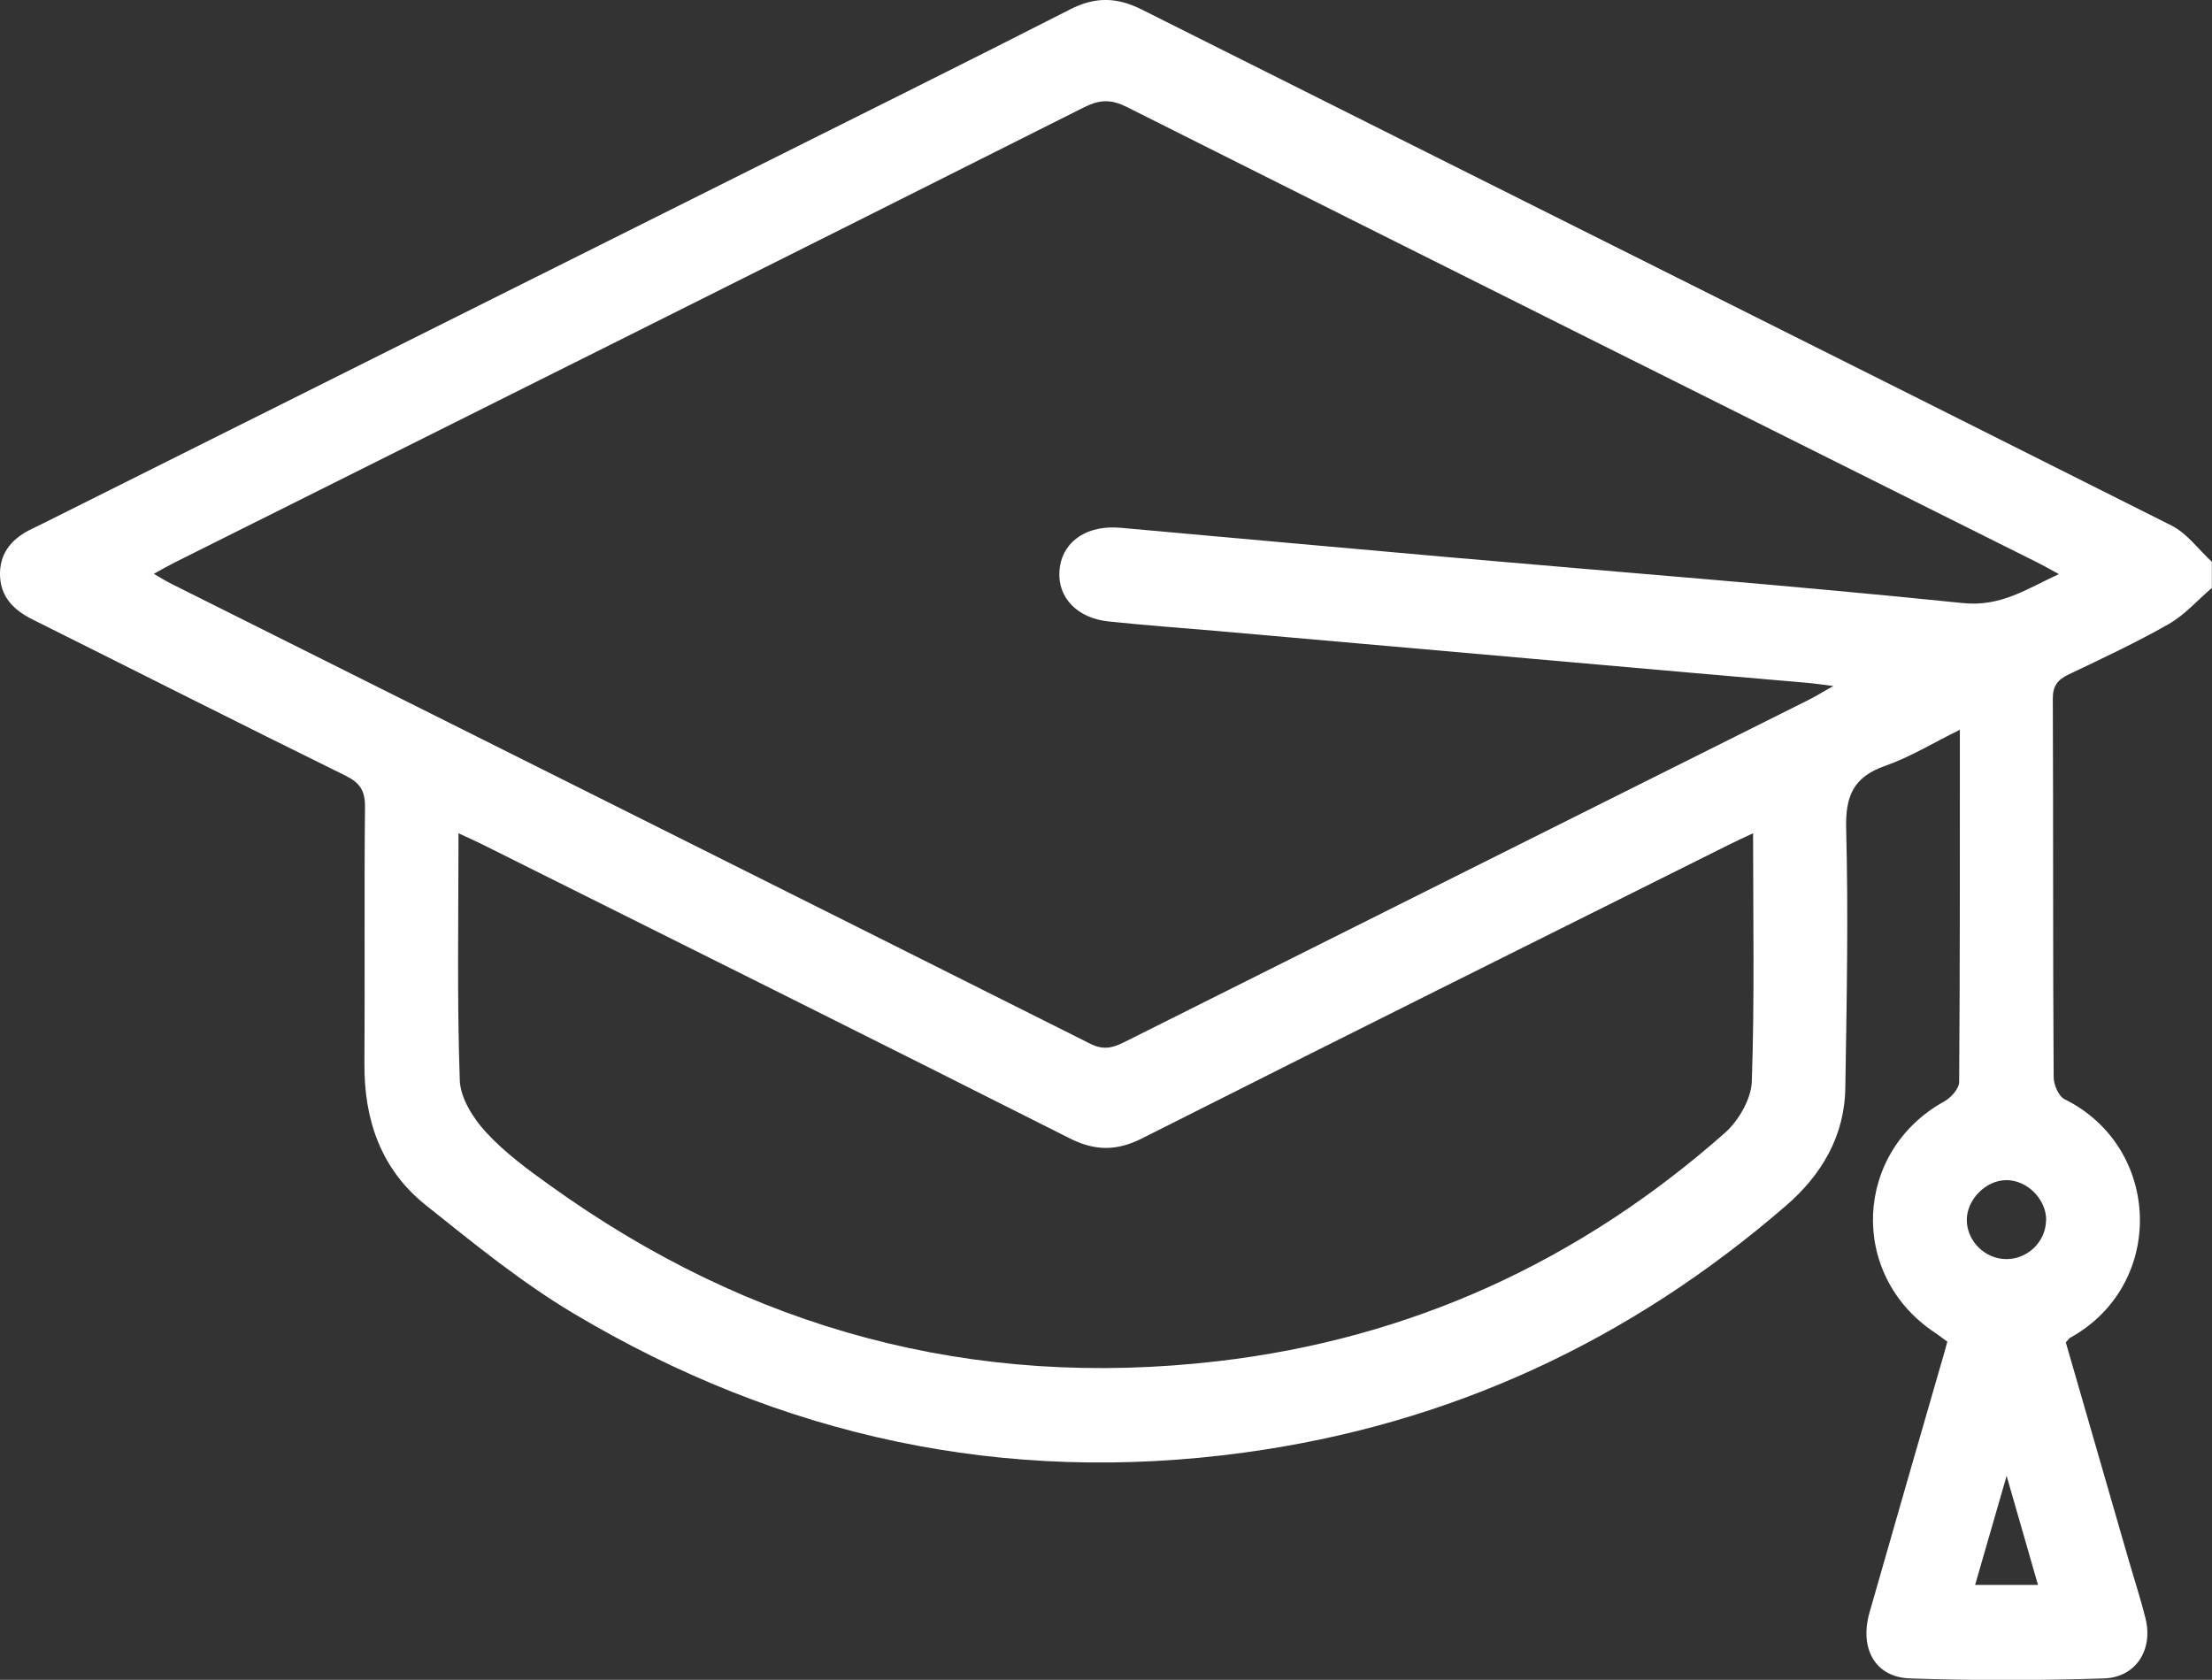
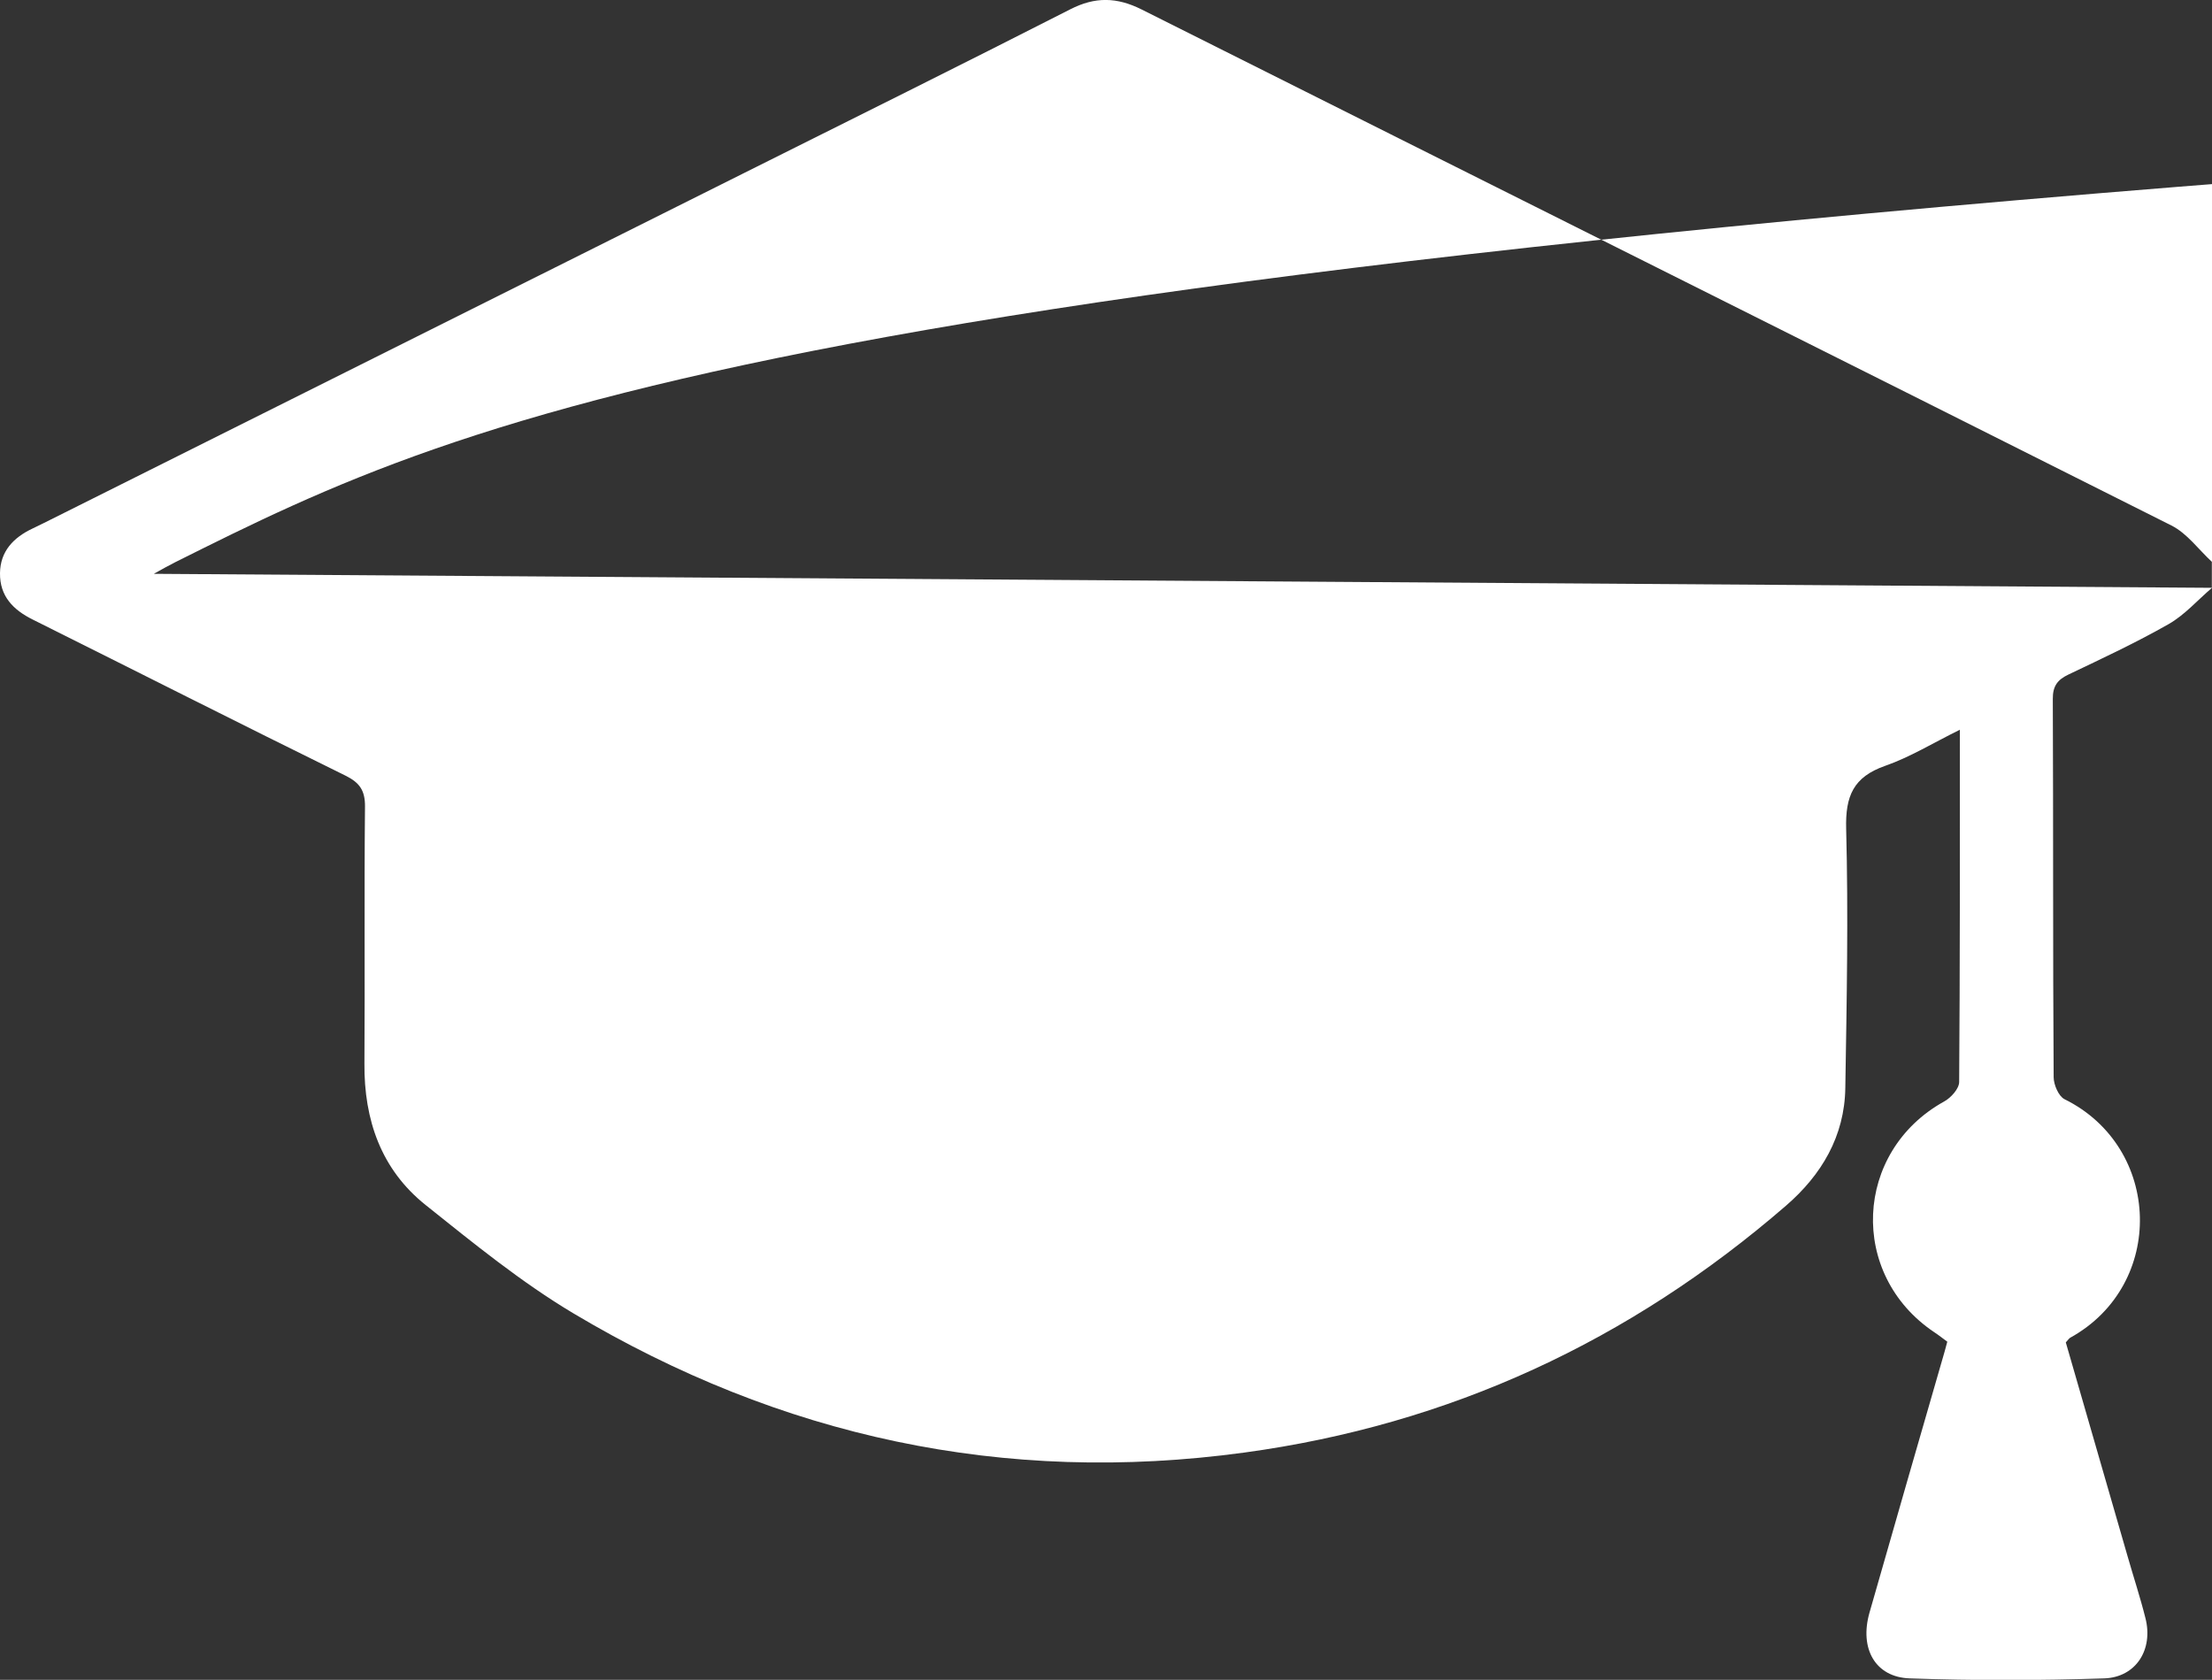
<svg xmlns="http://www.w3.org/2000/svg" id="Capa_2" data-name="Capa 2" viewBox="0 0 156.6 118.94">
  <rect x="0" y="0" width="156.6" height="118.94" fill="#333333" stroke="none" />
  <defs>
    <style>
      .cls-1 {
        fill: #fff;
        stroke-width: 0px;
      }
    </style>
  </defs>
  <g id="Capa_1-2" data-name="Capa 1">
-     <path class="cls-1" d="m156.6,41.62c-1.02.87-1.93,1.92-3.07,2.57-2.3,1.31-4.7,2.43-7.09,3.57-.78.37-1.12.82-1.11,1.74.04,8.92,0,17.84.06,26.77,0,.53.35,1.35.77,1.56,6.9,3.41,7.19,13.14.4,16.89-.08.05-.14.14-.31.33,1.44,4.99,2.9,10.06,4.37,15.13.42,1.47.9,2.92,1.27,4.4.56,2.21-.66,4.18-2.92,4.26-4.58.15-9.18.16-13.76,0-2.45-.08-3.58-2.11-2.86-4.65,1.76-6.17,3.54-12.33,5.32-18.49.06-.2.11-.39.19-.7-.29-.21-.6-.46-.92-.67-6.09-4.08-5.7-12.8.7-16.34.48-.26,1.06-.91,1.06-1.38.06-8.2.05-16.41.05-24.94-1.89.93-3.52,1.94-5.3,2.56-2.24.79-2.81,2.13-2.75,4.45.16,6.11.04,12.23-.06,18.35-.05,3.42-1.68,6.16-4.2,8.34-11.07,9.58-23.8,15.5-38.35,17.48-17.01,2.32-32.84-1.12-47.5-9.86-3.7-2.21-7.08-4.97-10.46-7.67-3.15-2.52-4.36-6.02-4.33-10.01.04-6.07-.02-12.13.04-18.2.01-1.13-.37-1.69-1.38-2.19-7.4-3.64-14.76-7.37-22.14-11.05C.93,43.18-.02,42.21,0,40.58c.02-1.55.96-2.52,2.29-3.15.28-.13.55-.27.82-.4,16.53-8.26,33.06-16.53,49.59-24.79,7.7-3.85,15.4-7.67,23.07-11.58,1.76-.9,3.29-.87,5.05.01,24.3,12.19,48.62,24.33,72.91,36.54,1.11.56,1.92,1.7,2.86,2.57v1.84Zm-145.71-.99c.52.3.89.54,1.29.73,21.67,10.84,43.34,21.67,65,32.54.91.46,1.57.31,2.39-.1,16.2-8.12,32.41-16.21,48.62-24.32.43-.22.84-.48,1.6-.91-.86-.1-1.35-.18-1.83-.22-2.84-.25-5.69-.49-8.53-.74-11.12-.98-22.23-1.96-33.35-2.94-2.54-.22-5.08-.4-7.61-.67-2.2-.23-3.58-1.68-3.47-3.53.11-1.95,1.7-3.2,3.97-3.12.31.01.61.04.91.07,7.51.67,15.02,1.36,22.53,2.02,12.18,1.07,24.38,2.01,36.54,3.26,2.7.28,4.51-.99,6.81-2.05-.66-.36-1.09-.61-1.54-.83-21.49-10.74-42.99-21.47-64.46-32.25-1.08-.54-1.88-.53-2.96,0C55.33,18.37,33.83,29.1,12.34,39.84c-.44.22-.87.47-1.45.79Zm113.22,18.37c-.68.32-1.22.56-1.75.83-13.84,6.91-27.69,13.8-41.5,20.77-1.83.92-3.36.9-5.17-.02-13.81-6.97-27.66-13.86-41.5-20.77-.52-.26-1.06-.5-1.73-.81,0,5.98-.11,11.74.09,17.48.04,1.26.94,2.69,1.84,3.67,1.33,1.45,2.96,2.65,4.57,3.8,14.16,10.18,29.9,14.45,47.26,12.43,13.66-1.59,25.61-7.08,35.89-16.16.97-.86,1.86-2.39,1.91-3.63.2-5.79.09-11.59.09-17.6Zm20.75,27.41c.02-1.48-1.33-2.85-2.81-2.85-1.47,0-2.83,1.39-2.81,2.86.03,1.46,1.27,2.7,2.74,2.73,1.54.04,2.85-1.21,2.87-2.74Zm-.58,25.81c-.72-2.51-1.41-4.91-2.22-7.72-.81,2.82-1.51,5.22-2.23,7.72h4.45Z" />
+     <path class="cls-1" d="m156.6,41.62c-1.02.87-1.93,1.92-3.07,2.57-2.3,1.31-4.7,2.43-7.09,3.57-.78.37-1.12.82-1.11,1.74.04,8.92,0,17.84.06,26.77,0,.53.35,1.35.77,1.56,6.9,3.41,7.19,13.14.4,16.89-.08.05-.14.14-.31.33,1.44,4.99,2.9,10.06,4.37,15.13.42,1.47.9,2.92,1.27,4.4.56,2.21-.66,4.18-2.92,4.26-4.58.15-9.18.16-13.76,0-2.45-.08-3.58-2.11-2.86-4.65,1.76-6.17,3.54-12.33,5.32-18.49.06-.2.11-.39.19-.7-.29-.21-.6-.46-.92-.67-6.09-4.08-5.7-12.8.7-16.34.48-.26,1.06-.91,1.06-1.38.06-8.2.05-16.41.05-24.94-1.89.93-3.52,1.94-5.3,2.56-2.24.79-2.81,2.13-2.75,4.45.16,6.11.04,12.23-.06,18.35-.05,3.42-1.68,6.16-4.2,8.34-11.07,9.58-23.8,15.5-38.35,17.48-17.01,2.32-32.84-1.12-47.5-9.86-3.7-2.21-7.08-4.97-10.46-7.67-3.15-2.52-4.36-6.02-4.33-10.01.04-6.07-.02-12.13.04-18.2.01-1.13-.37-1.69-1.38-2.19-7.4-3.64-14.76-7.37-22.14-11.05C.93,43.18-.02,42.21,0,40.58c.02-1.55.96-2.52,2.29-3.15.28-.13.55-.27.82-.4,16.53-8.26,33.06-16.53,49.59-24.79,7.7-3.85,15.4-7.67,23.07-11.58,1.76-.9,3.29-.87,5.05.01,24.3,12.19,48.62,24.33,72.91,36.54,1.11.56,1.92,1.7,2.86,2.57v1.84Zc.52.3.89.54,1.29.73,21.67,10.84,43.34,21.67,65,32.54.91.46,1.57.31,2.39-.1,16.2-8.12,32.41-16.21,48.62-24.32.43-.22.84-.48,1.6-.91-.86-.1-1.35-.18-1.83-.22-2.84-.25-5.69-.49-8.53-.74-11.12-.98-22.23-1.96-33.35-2.94-2.54-.22-5.08-.4-7.61-.67-2.2-.23-3.58-1.68-3.47-3.53.11-1.95,1.7-3.2,3.97-3.12.31.01.61.04.91.07,7.51.67,15.02,1.36,22.53,2.02,12.18,1.07,24.38,2.01,36.54,3.26,2.7.28,4.51-.99,6.81-2.05-.66-.36-1.09-.61-1.54-.83-21.49-10.74-42.99-21.47-64.46-32.25-1.08-.54-1.88-.53-2.96,0C55.33,18.37,33.83,29.1,12.34,39.84c-.44.22-.87.47-1.45.79Zm113.22,18.37c-.68.32-1.22.56-1.75.83-13.84,6.91-27.69,13.8-41.5,20.77-1.83.92-3.36.9-5.17-.02-13.81-6.97-27.66-13.86-41.5-20.77-.52-.26-1.06-.5-1.73-.81,0,5.98-.11,11.74.09,17.48.04,1.26.94,2.69,1.84,3.67,1.33,1.45,2.96,2.65,4.57,3.8,14.16,10.18,29.9,14.45,47.26,12.43,13.66-1.59,25.61-7.08,35.89-16.16.97-.86,1.86-2.39,1.91-3.63.2-5.79.09-11.59.09-17.6Zm20.75,27.41c.02-1.48-1.33-2.85-2.81-2.85-1.47,0-2.83,1.39-2.81,2.86.03,1.46,1.27,2.7,2.74,2.73,1.54.04,2.85-1.21,2.87-2.74Zm-.58,25.81c-.72-2.51-1.41-4.91-2.22-7.72-.81,2.82-1.51,5.22-2.23,7.72h4.45Z" />
  </g>
</svg>